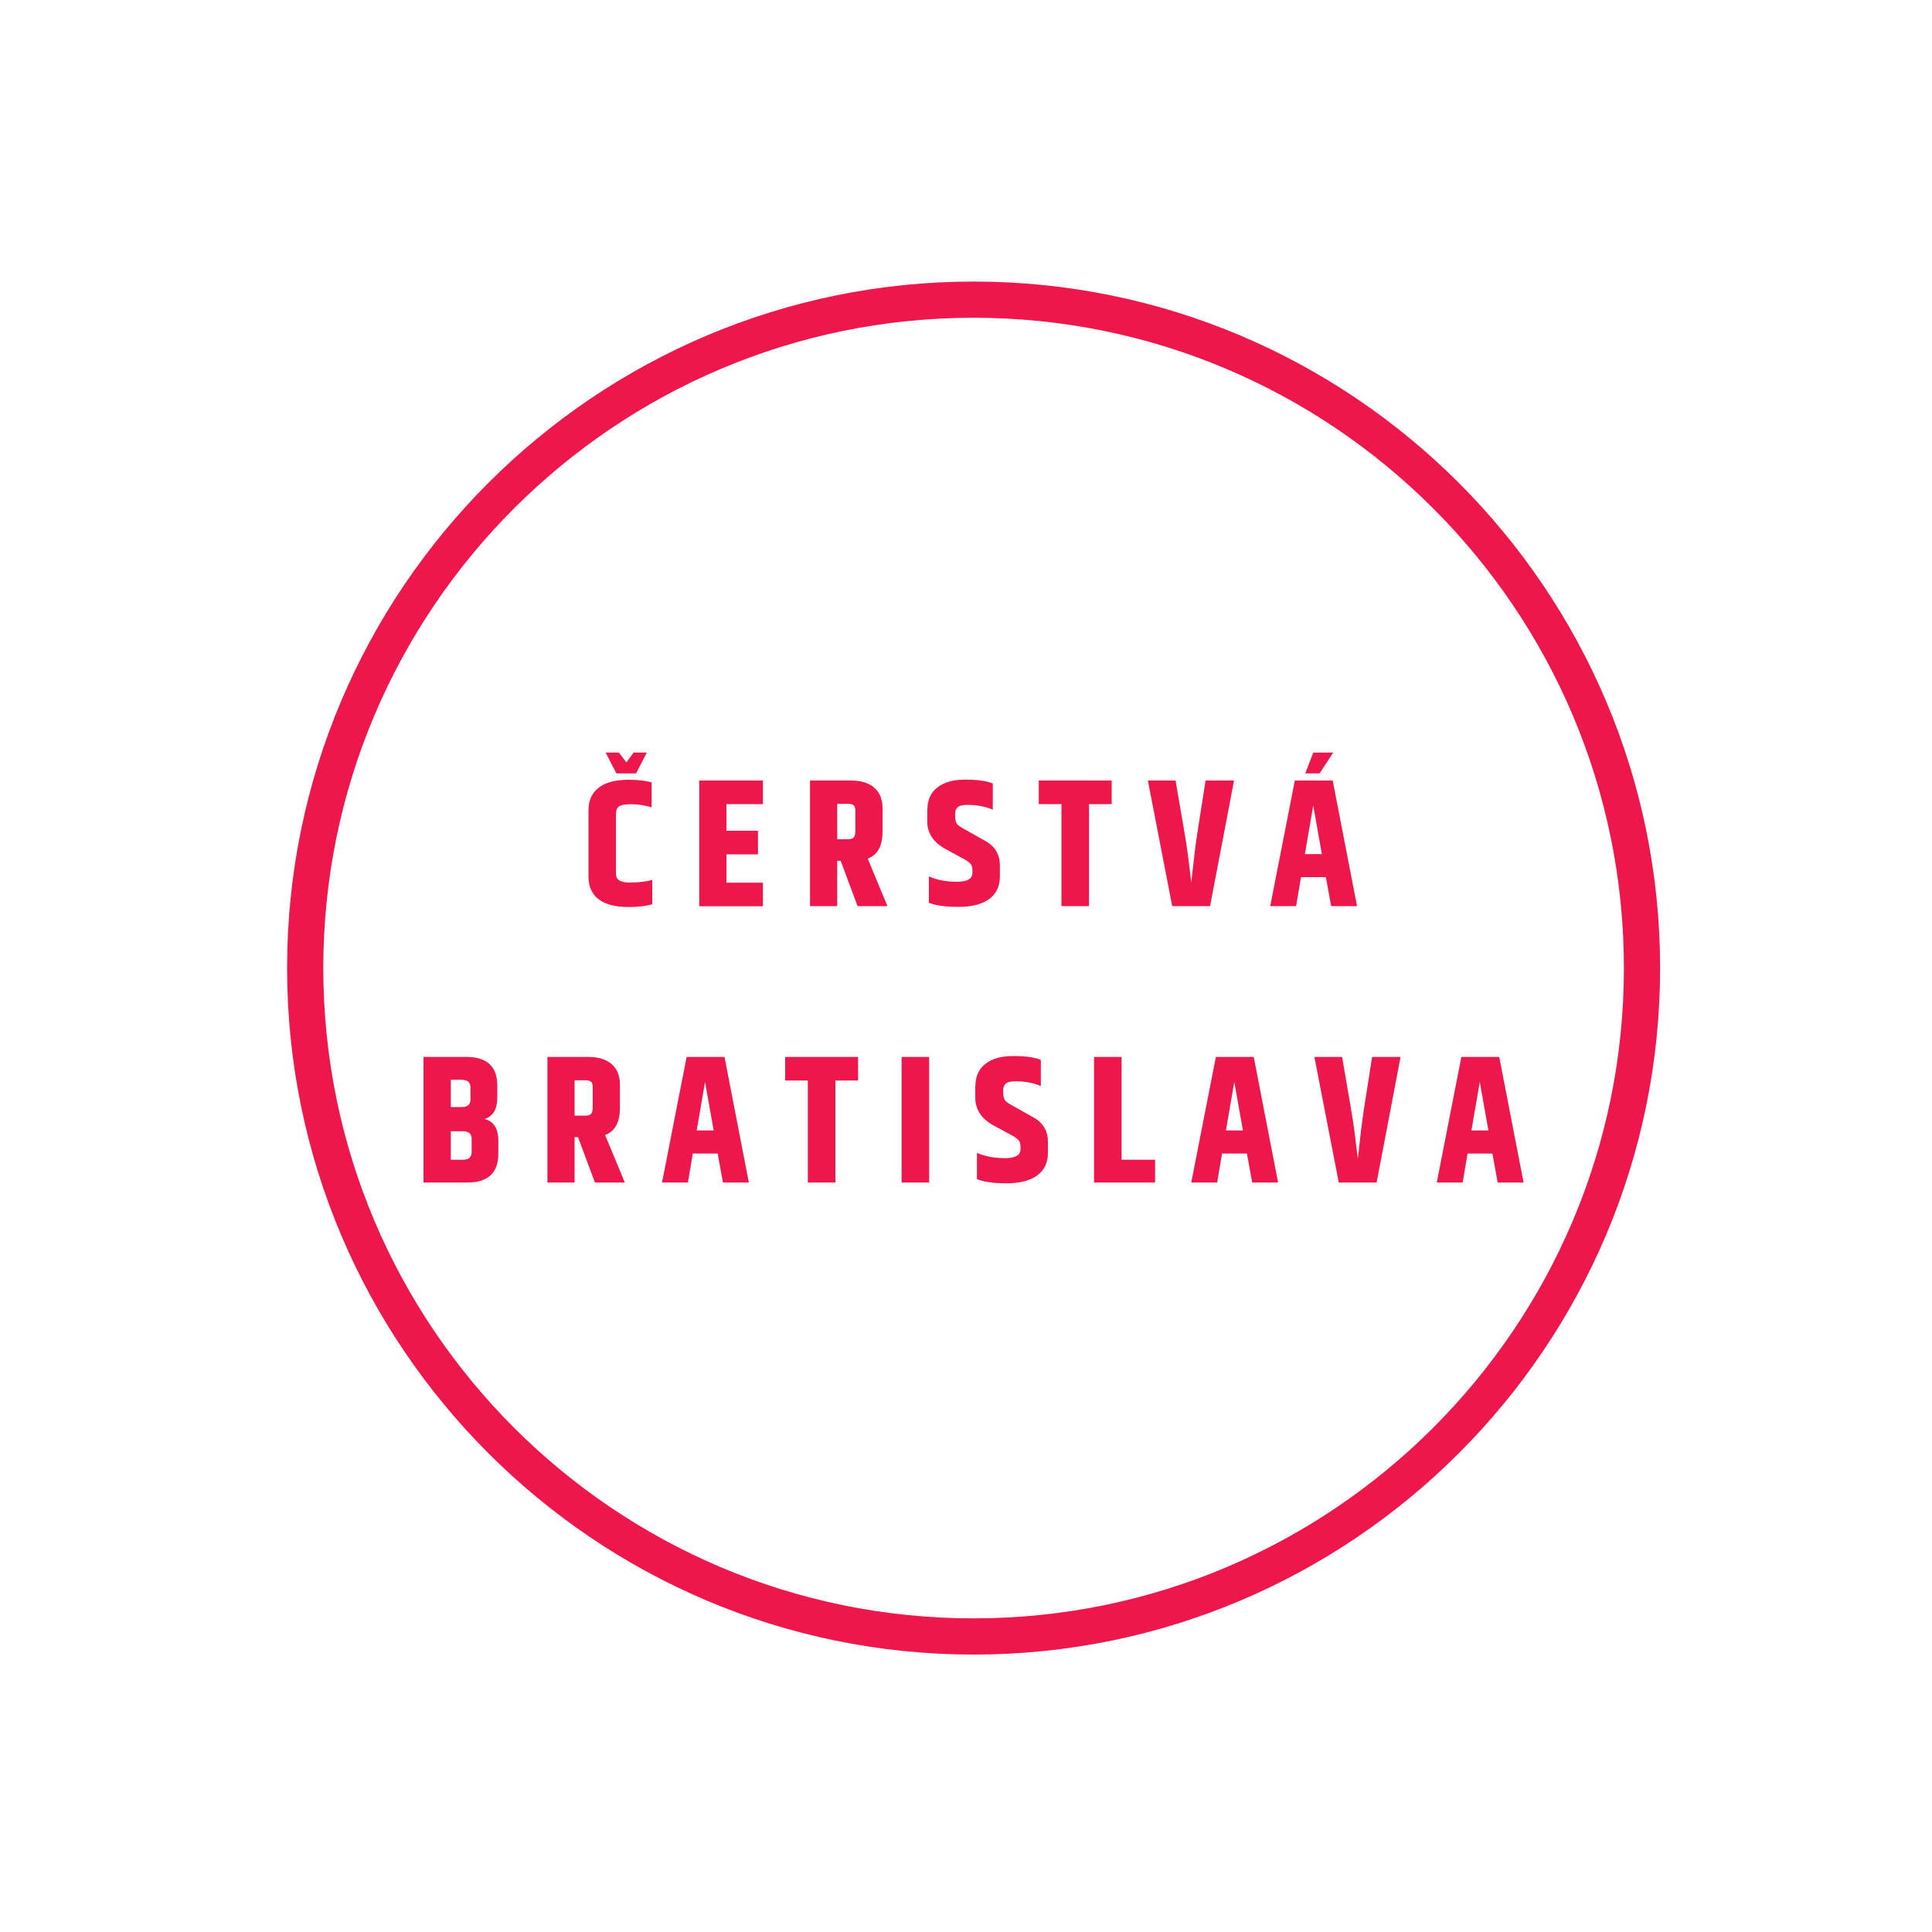
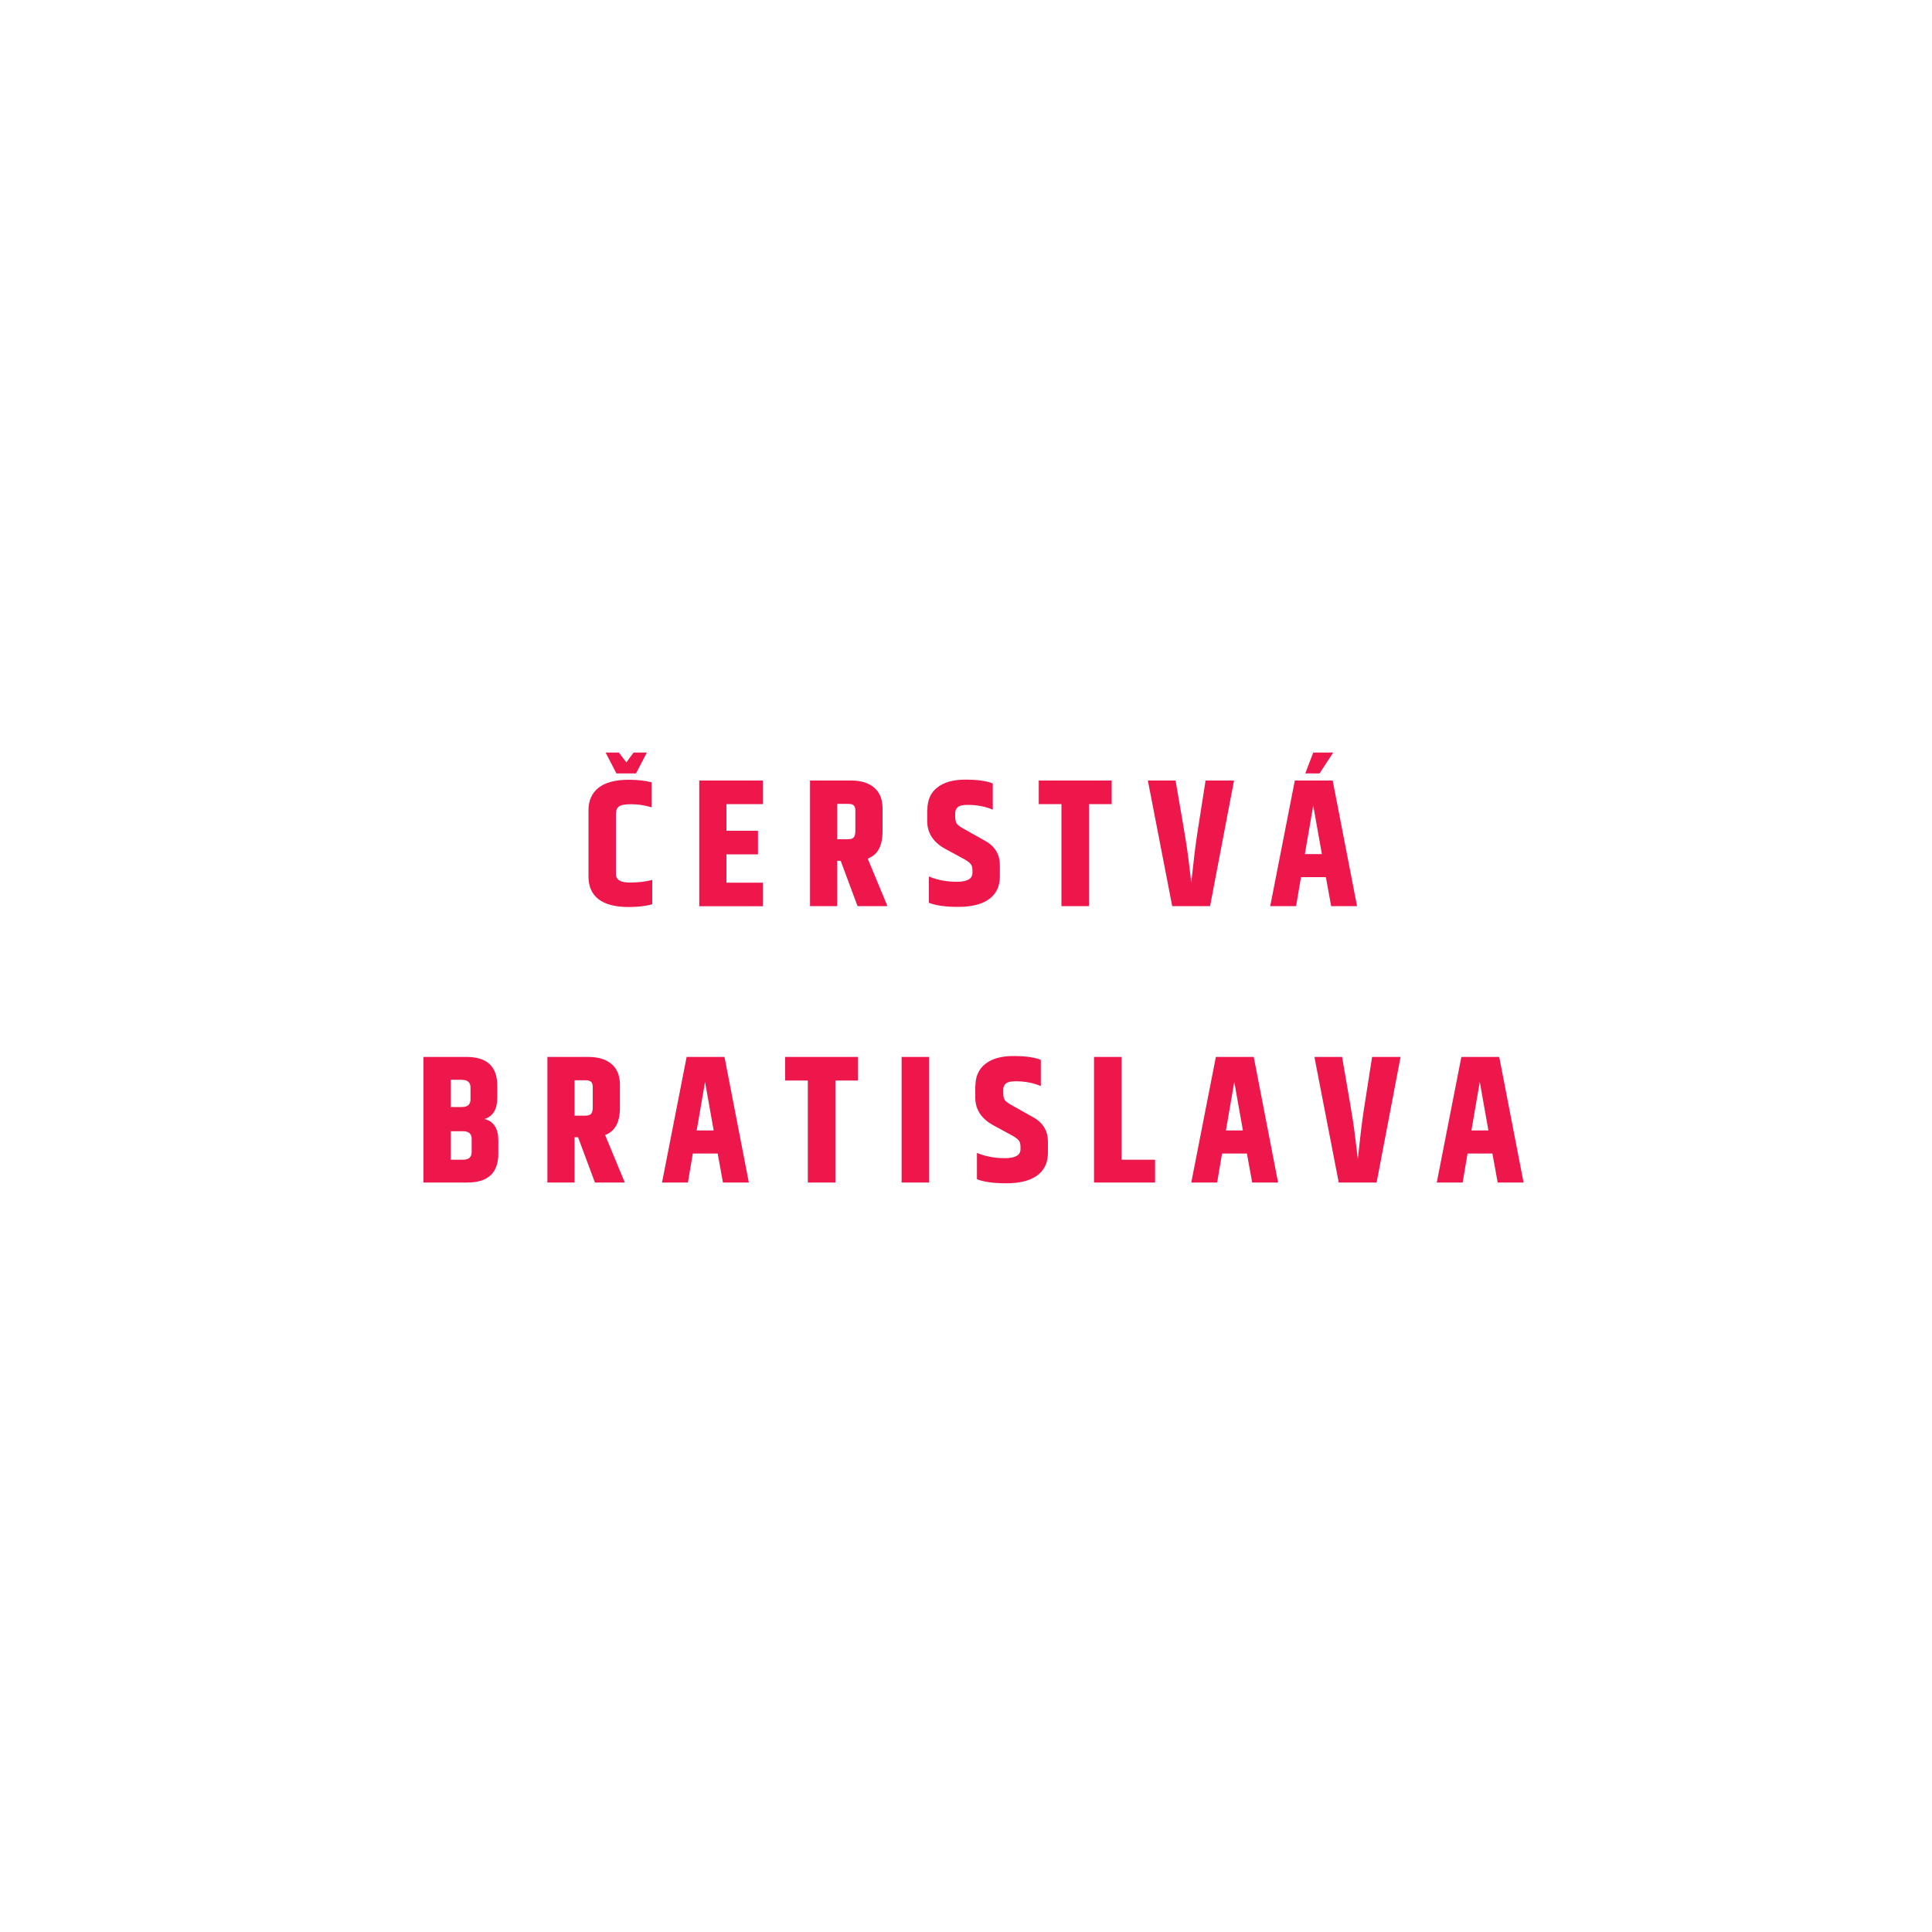
<svg xmlns="http://www.w3.org/2000/svg" id="Layer_1" data-name="Layer 1" viewBox="0 0 150 150">
  <defs>
    <style>
      .cls-1 {
        fill: #ed174c;
      }
    </style>
  </defs>
-   <path class="cls-1" d="M75.59,128.46c-29.39,0-53.3-23.91-53.3-53.3s23.91-53.3,53.3-53.3,53.3,23.91,53.3,53.3-23.91,53.3-53.3,53.3ZM75.59,24.67c-27.84,0-50.49,22.65-50.49,50.49s22.65,50.49,50.49,50.49,50.49-22.65,50.49-50.49-22.65-50.49-50.49-50.49Z" />
-   <path class="cls-1" d="M47.82,63.12v4.73c0,.45.35.67,1.06.67s1.3-.07,1.76-.21v1.9c-.51.14-1.12.21-1.84.21-1.05,0-1.83-.21-2.35-.62-.51-.41-.76-.99-.76-1.74v-5.15c0-.75.26-1.33.77-1.74.53-.42,1.31-.63,2.36-.63.69,0,1.29.07,1.77.2v1.94c-.53-.16-1.05-.24-1.56-.24s-.84.06-.98.18c-.15.11-.22.28-.22.51h0ZM47.86,60.05l-.84-1.62h1.03l.58.76.56-.76h1.03l-.84,1.62h-1.51,0ZM54.29,60.6h4.94v1.83h-2.83v2.07h2.45v1.83h-2.45v2.2h2.83v1.83h-4.94v-9.75h0ZM65,66.83v3.52h-2.11v-9.75h3.18c.77,0,1.37.18,1.8.55s.65.9.65,1.6v1.8c0,1.13-.38,1.83-1.15,2.11l1.53,3.69h-2.32l-1.31-3.52h-.27,0ZM65,62.4v2.76h.83c.22,0,.37-.05.45-.14s.13-.26.13-.49v-1.59c0-.21-.05-.35-.14-.42-.09-.08-.24-.11-.44-.11,0,0-.83,0-.83,0ZM72,62.88c0-.75.25-1.33.76-1.73.51-.41,1.23-.62,2.18-.62s1.67.1,2.14.3v2.03c-.57-.24-1.22-.37-1.96-.37-.38,0-.63.06-.76.18-.13.11-.2.28-.2.49v.21c0,.26.04.46.13.59.09.12.29.26.59.42l1.6.9c.77.42,1.15,1.06,1.15,1.9v.87c0,.76-.28,1.35-.84,1.76-.56.4-1.35.6-2.38.6s-1.78-.11-2.29-.32v-2.04c.64.27,1.36.41,2.17.41s1.21-.23,1.21-.69v-.21c0-.22-.05-.38-.14-.48-.08-.11-.25-.23-.49-.37l-1.51-.82c-.91-.51-1.37-1.22-1.37-2.14v-.89h0s0,0,0,0ZM86.31,60.6v1.83h-1.76v7.92h-2.14v-7.92h-1.76v-1.83h5.66ZM93.61,60.6h2.2l-1.86,9.75h-2.94l-1.89-9.75h2.15c.54,3.11.86,4.98.94,5.63s.18,1.41.28,2.29c.18-1.68.33-2.94.46-3.77,0,0,.65-4.15.65-4.15ZM103.35,70.35l-.41-2.25h-1.93l-.38,2.25h-2.01l1.91-9.75h2.94l1.89,9.75h-2.01,0ZM101.31,66.31h1.32l-.67-3.77-.65,3.77ZM103.51,58.43l-1.06,1.62h-1.11l.62-1.62s1.55,0,1.55,0ZM38.61,84.3v.91c0,.91-.33,1.47-1,1.67.72.17,1.08.73,1.08,1.69v1c0,1.49-.8,2.24-2.39,2.24h-3.42v-9.75h3.34c1.6,0,2.39.75,2.39,2.24ZM35.87,83.83h-.87v2.12h.87c.44,0,.66-.2.66-.6v-.91c0-.4-.22-.6-.66-.6h0ZM36.62,89.43v-1c0-.4-.22-.6-.66-.6h-.96v2.21h.96c.44,0,.66-.2.66-.6h0ZM44.61,88.29v3.52h-2.11v-9.75h3.18c.77,0,1.37.18,1.8.55.43.37.65.9.65,1.6v1.8c0,1.13-.38,1.83-1.15,2.11l1.53,3.69h-2.32l-1.31-3.52h-.27,0ZM44.61,83.86v2.76h.83c.22,0,.37-.05.45-.14s.13-.26.13-.49v-1.59c0-.21-.05-.35-.14-.42s-.24-.11-.44-.11c0,0-.83,0-.83,0ZM56.13,91.81l-.41-2.25h-1.93l-.38,2.25h-2.01l1.91-9.75h2.94l1.89,9.75h-2.01,0ZM54.09,87.77h1.32l-.67-3.77-.65,3.77ZM66.62,82.06v1.83h-1.76v7.92h-2.14v-7.92h-1.76v-1.83h5.66ZM70,82.06h2.14v9.75h-2.14v-9.75ZM75.73,84.34c0-.75.25-1.33.76-1.73.51-.41,1.23-.62,2.18-.62s1.67.1,2.14.3v2.03c-.57-.24-1.22-.37-1.96-.37-.38,0-.63.06-.76.18-.13.11-.2.28-.2.49v.21c0,.26.04.46.13.59.09.12.29.26.59.42l1.6.9c.77.42,1.15,1.06,1.15,1.9v.87c0,.76-.28,1.35-.84,1.76-.56.4-1.35.6-2.38.6s-1.78-.11-2.29-.32v-2.04c.64.27,1.36.41,2.17.41s1.21-.23,1.21-.69v-.21c0-.22-.05-.38-.14-.48-.08-.11-.25-.23-.49-.37l-1.51-.82c-.91-.51-1.37-1.22-1.37-2.14v-.89h0s0,0,0,0ZM84.94,82.06h2.14v7.98h2.6v1.77h-4.74s0-9.75,0-9.75ZM97.22,91.81l-.41-2.25h-1.93l-.38,2.25h-2.01l1.91-9.75h2.94l1.89,9.75h-2.01,0ZM95.18,87.77h1.32l-.67-3.77-.65,3.77ZM106.54,82.06h2.2l-1.86,9.75h-2.94l-1.89-9.75h2.15c.54,3.11.86,4.98.94,5.63s.18,1.41.28,2.29c.18-1.68.33-2.94.46-3.77,0,0,.65-4.15.65-4.15ZM116.28,91.81l-.41-2.25h-1.93l-.38,2.25h-2.01l1.91-9.75h2.94l1.89,9.75h-2.01,0ZM114.24,87.77h1.32l-.67-3.77-.65,3.77Z" />
+   <path class="cls-1" d="M47.82,63.12v4.73c0,.45.35.67,1.06.67s1.3-.07,1.76-.21v1.9c-.51.14-1.12.21-1.84.21-1.05,0-1.83-.21-2.35-.62-.51-.41-.76-.99-.76-1.74v-5.15c0-.75.26-1.33.77-1.74.53-.42,1.31-.63,2.36-.63.69,0,1.29.07,1.77.2v1.94c-.53-.16-1.05-.24-1.56-.24s-.84.06-.98.18c-.15.11-.22.28-.22.51h0ZM47.86,60.05l-.84-1.62h1.03l.58.76.56-.76h1.03l-.84,1.62h-1.51,0ZM54.29,60.6h4.94v1.83h-2.83v2.07h2.45v1.83h-2.45v2.2h2.83v1.83h-4.94v-9.75h0ZM65,66.83v3.52h-2.11v-9.75h3.18c.77,0,1.37.18,1.8.55s.65.9.65,1.6v1.8c0,1.13-.38,1.83-1.15,2.11l1.53,3.69h-2.32l-1.31-3.52h-.27,0ZM65,62.4v2.76h.83c.22,0,.37-.05.45-.14s.13-.26.13-.49v-1.59c0-.21-.05-.35-.14-.42-.09-.08-.24-.11-.44-.11,0,0-.83,0-.83,0ZM72,62.88c0-.75.25-1.33.76-1.73.51-.41,1.23-.62,2.18-.62s1.67.1,2.14.3v2.03c-.57-.24-1.22-.37-1.96-.37-.38,0-.63.06-.76.18-.13.11-.2.28-.2.49v.21c0,.26.04.46.13.59.09.12.29.26.59.42l1.6.9c.77.42,1.15,1.06,1.15,1.9v.87c0,.76-.28,1.35-.84,1.76-.56.4-1.35.6-2.38.6s-1.78-.11-2.29-.32v-2.04c.64.27,1.36.41,2.17.41s1.21-.23,1.21-.69v-.21c0-.22-.05-.38-.14-.48-.08-.11-.25-.23-.49-.37l-1.51-.82c-.91-.51-1.37-1.22-1.37-2.14v-.89h0s0,0,0,0ZM86.31,60.6v1.83h-1.76v7.92h-2.14v-7.92h-1.76v-1.83h5.66ZM93.61,60.6h2.2l-1.86,9.75h-2.94l-1.89-9.75h2.15c.54,3.11.86,4.98.94,5.63s.18,1.41.28,2.29c.18-1.68.33-2.94.46-3.77,0,0,.65-4.15.65-4.15ZM103.35,70.35l-.41-2.25h-1.93l-.38,2.25h-2.01l1.91-9.75h2.94l1.89,9.75h-2.01,0ZM101.31,66.31h1.32l-.67-3.77-.65,3.77ZM103.51,58.43l-1.06,1.62h-1.11l.62-1.62s1.55,0,1.55,0ZM38.61,84.3v.91c0,.91-.33,1.47-1,1.67.72.17,1.08.73,1.08,1.69v1c0,1.49-.8,2.24-2.39,2.24h-3.42v-9.75h3.34c1.6,0,2.39.75,2.39,2.24ZM35.87,83.83h-.87v2.12h.87c.44,0,.66-.2.66-.6v-.91c0-.4-.22-.6-.66-.6h0ZM36.62,89.43v-1c0-.4-.22-.6-.66-.6h-.96v2.21h.96c.44,0,.66-.2.66-.6h0ZM44.61,88.29v3.52h-2.11v-9.75h3.18c.77,0,1.37.18,1.8.55.43.37.65.9.65,1.6v1.8c0,1.13-.38,1.83-1.15,2.11l1.53,3.69h-2.32l-1.31-3.52h-.27,0ZM44.61,83.86v2.76h.83c.22,0,.37-.05.45-.14s.13-.26.13-.49v-1.59c0-.21-.05-.35-.14-.42s-.24-.11-.44-.11c0,0-.83,0-.83,0ZM56.13,91.81l-.41-2.25h-1.93l-.38,2.25h-2.01l1.91-9.75h2.94l1.89,9.75h-2.01,0ZM54.09,87.77h1.32l-.67-3.77-.65,3.77ZM66.62,82.06v1.83h-1.76v7.92h-2.14v-7.92h-1.76v-1.83h5.66ZM70,82.06h2.14v9.75h-2.14v-9.75ZM75.73,84.34c0-.75.25-1.33.76-1.73.51-.41,1.23-.62,2.18-.62s1.67.1,2.14.3v2.03c-.57-.24-1.22-.37-1.96-.37-.38,0-.63.06-.76.18-.13.11-.2.28-.2.49v.21c0,.26.04.46.13.59.09.12.29.26.59.42l1.6.9c.77.42,1.15,1.06,1.15,1.9v.87c0,.76-.28,1.35-.84,1.76-.56.4-1.35.6-2.38.6s-1.78-.11-2.29-.32v-2.04c.64.27,1.36.41,2.17.41s1.21-.23,1.21-.69v-.21c0-.22-.05-.38-.14-.48-.08-.11-.25-.23-.49-.37l-1.51-.82c-.91-.51-1.37-1.22-1.37-2.14v-.89h0s0,0,0,0ZM84.94,82.06h2.14v7.98h2.6v1.77h-4.74s0-9.75,0-9.75ZM97.22,91.81l-.41-2.25h-1.93l-.38,2.25h-2.01l1.91-9.75h2.94l1.89,9.75h-2.01,0ZM95.18,87.77h1.32l-.67-3.77-.65,3.77ZM106.54,82.06h2.2l-1.86,9.75h-2.94l-1.89-9.75h2.15c.54,3.11.86,4.98.94,5.63s.18,1.41.28,2.29c.18-1.68.33-2.94.46-3.77,0,0,.65-4.15.65-4.15M116.28,91.81l-.41-2.25h-1.93l-.38,2.25h-2.01l1.91-9.75h2.94l1.89,9.75h-2.01,0ZM114.24,87.77h1.32l-.67-3.77-.65,3.77Z" />
</svg>